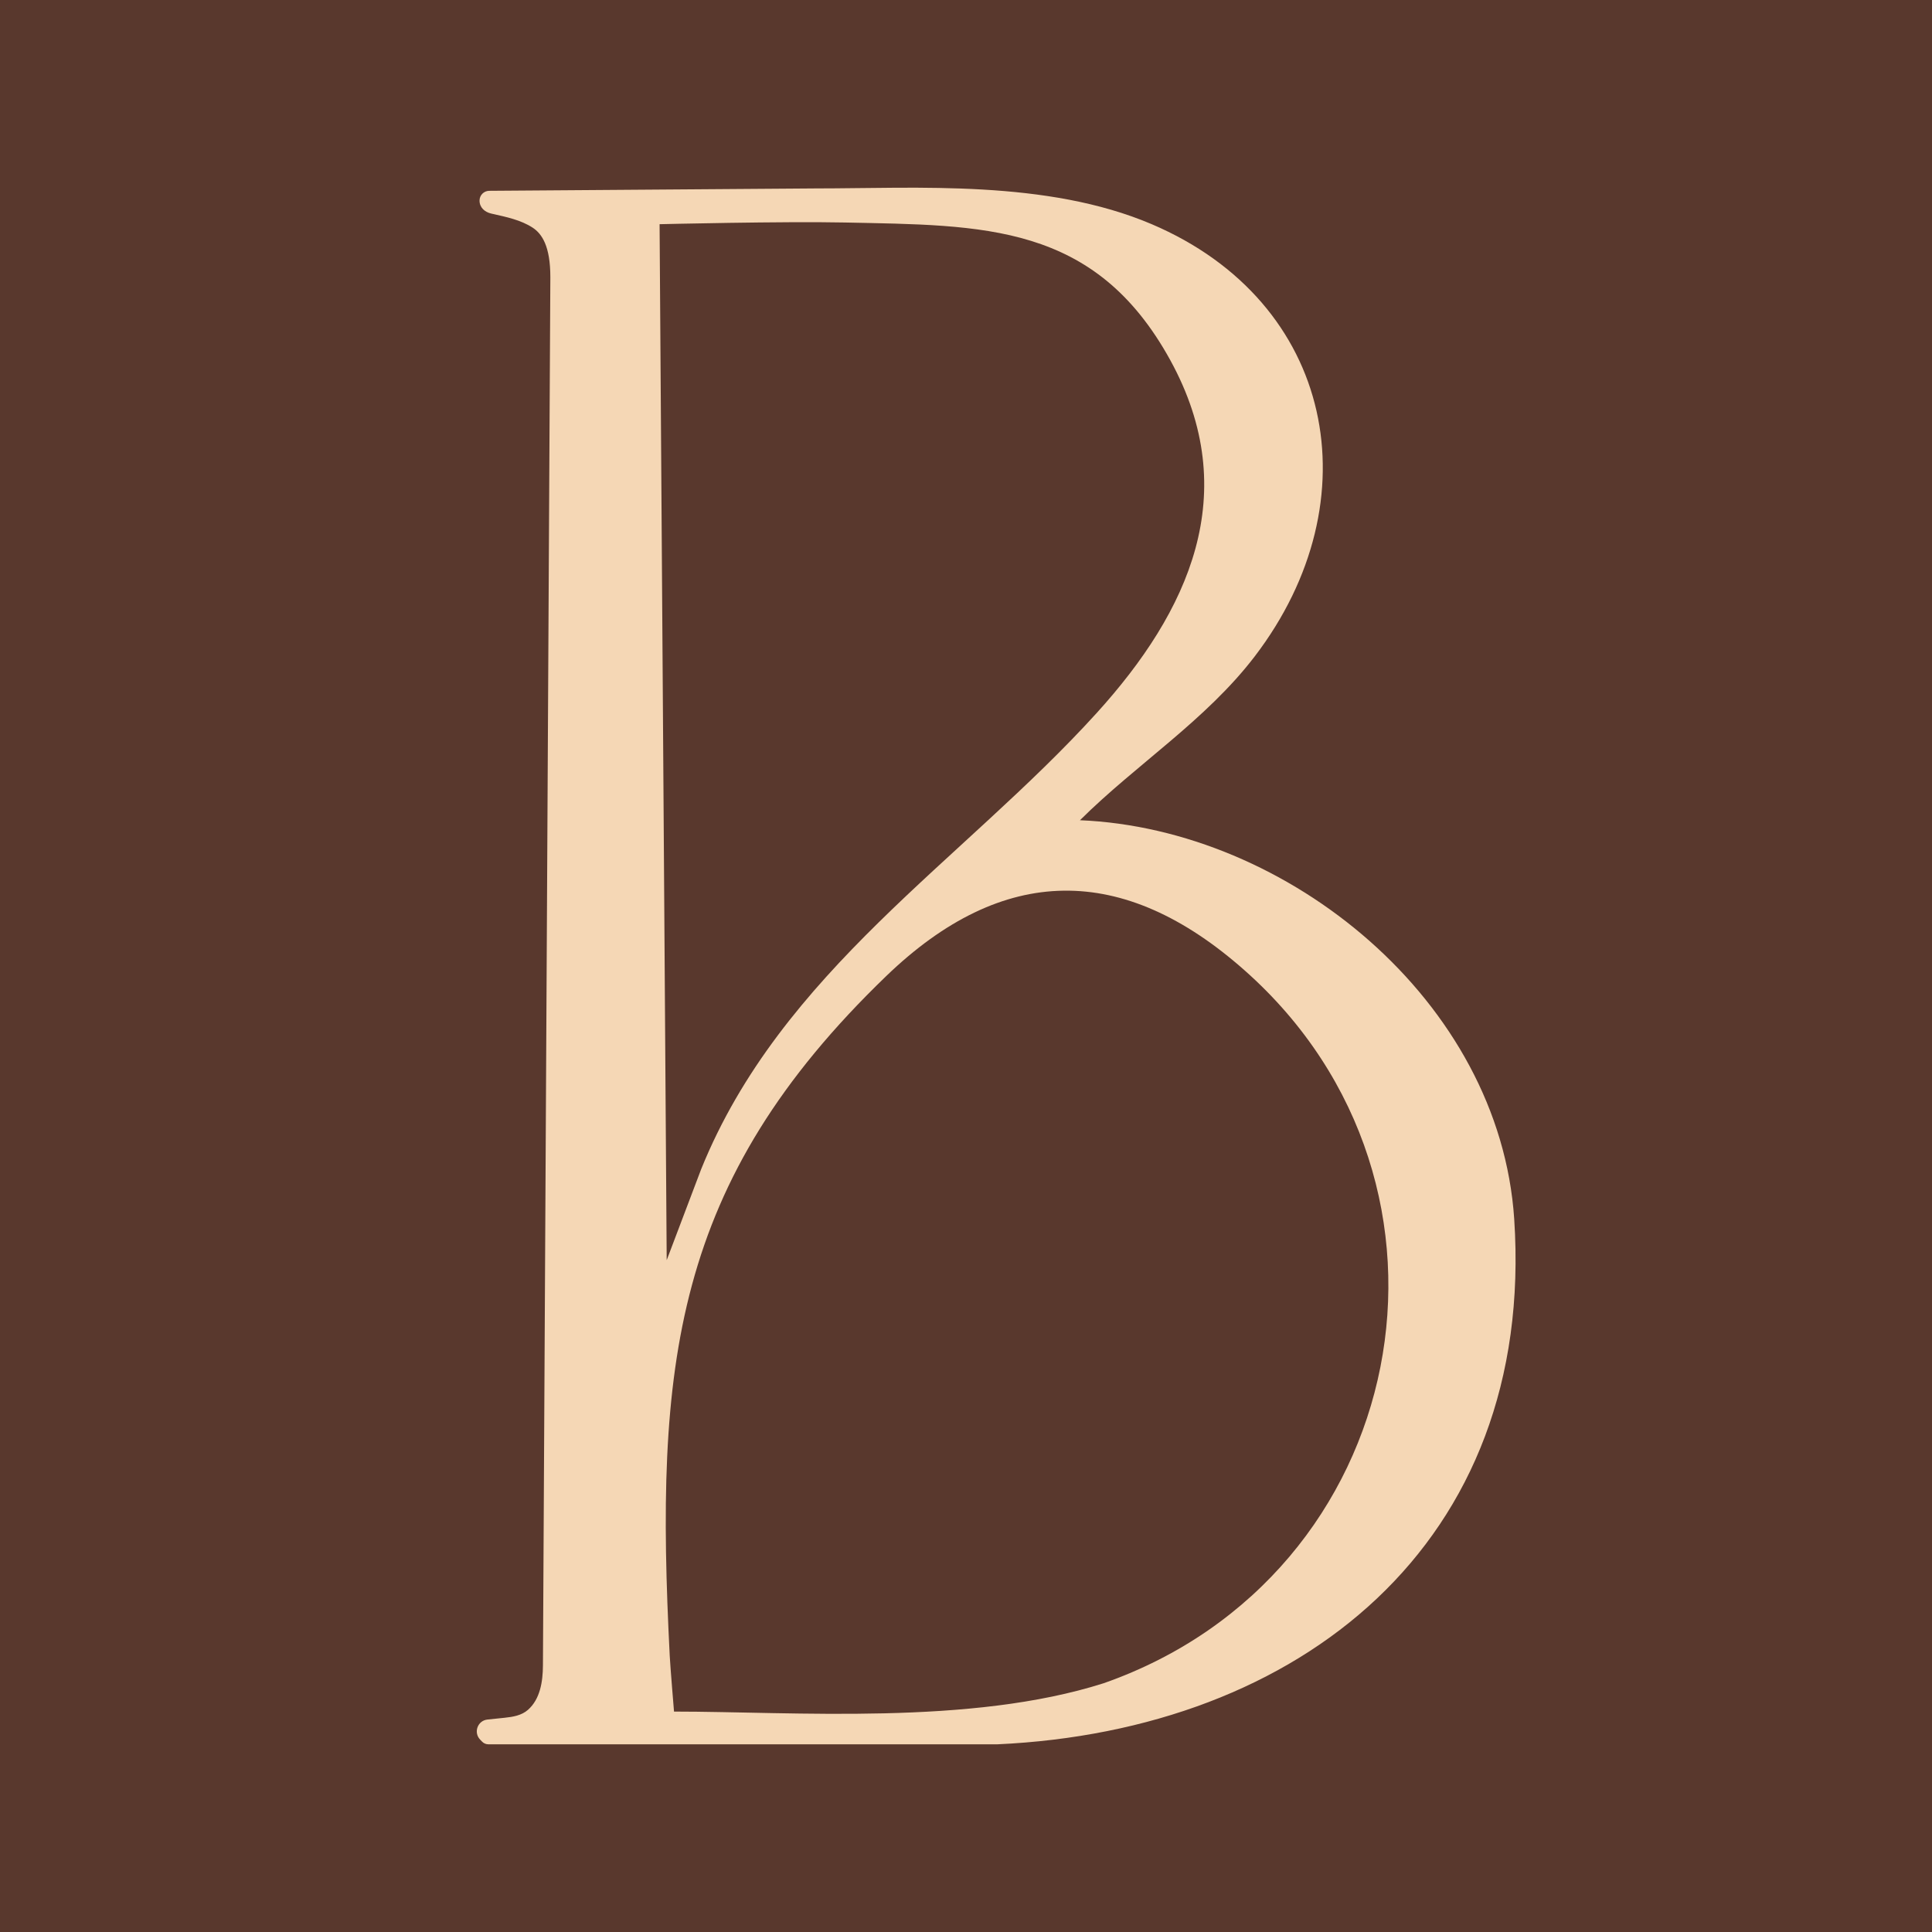
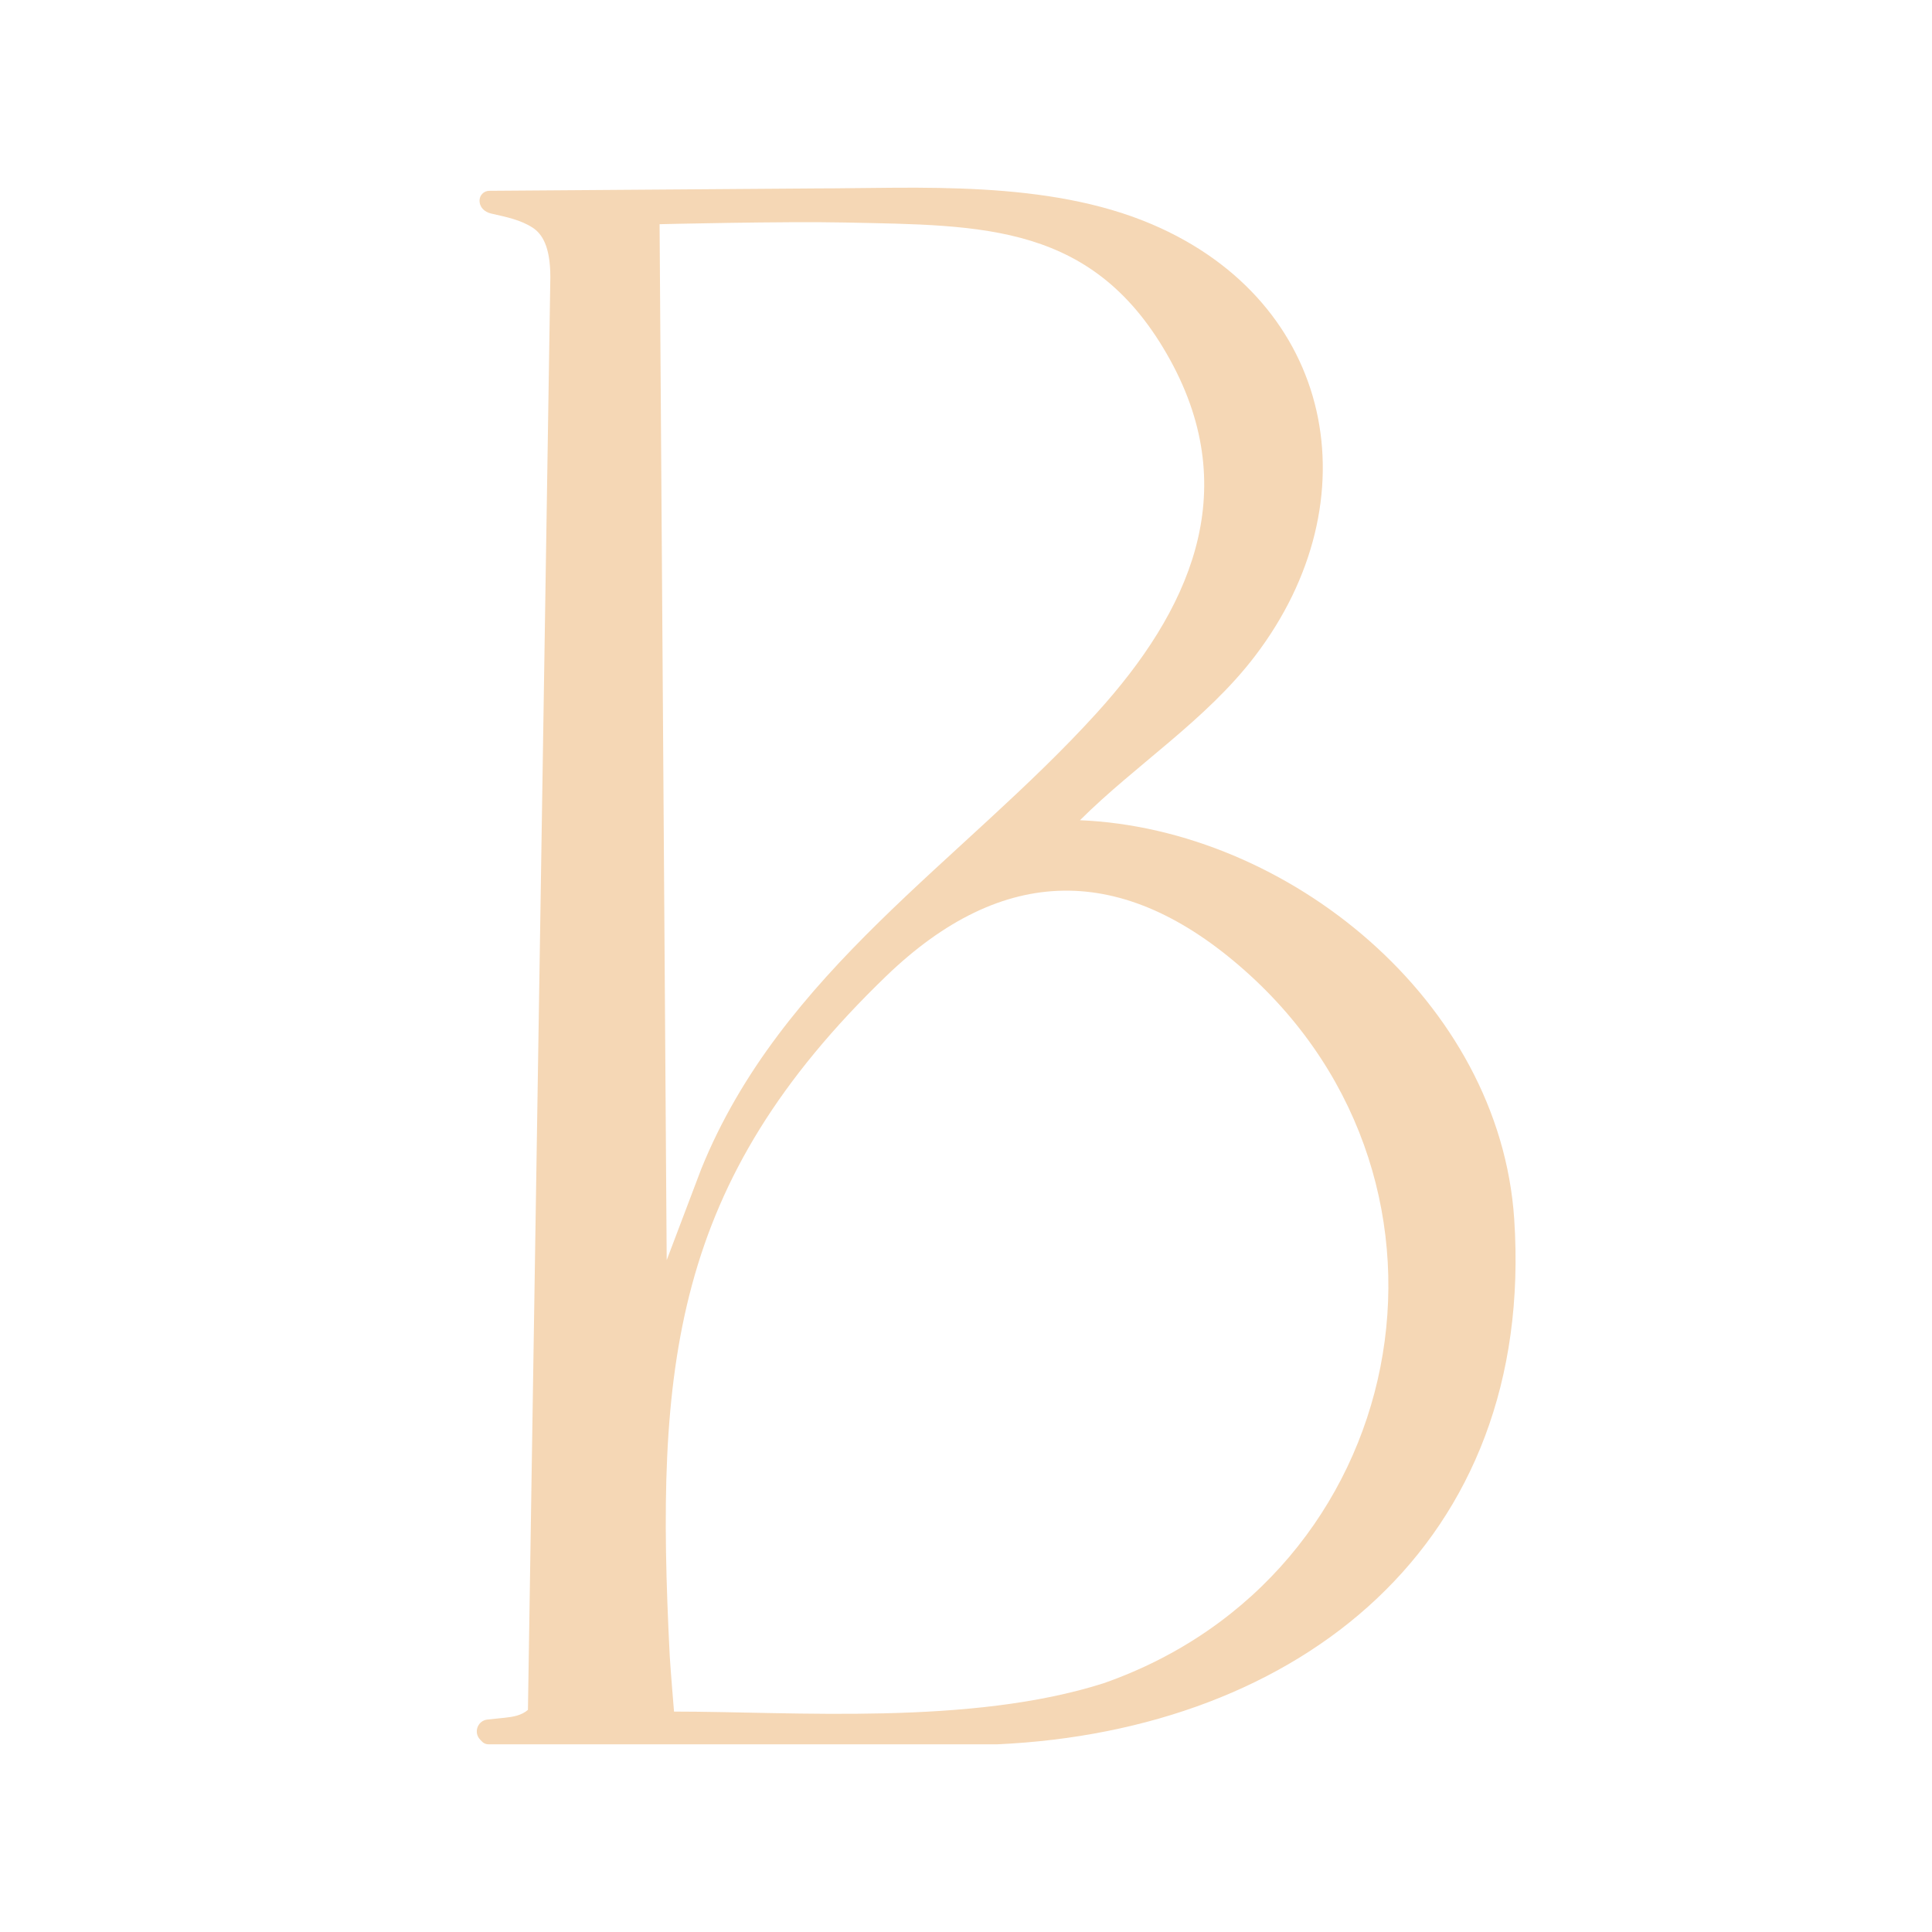
<svg xmlns="http://www.w3.org/2000/svg" version="1.1" width="512" height="512">
  <svg width="512" height="512" viewBox="0 0 512 512" fill="none">
-     <rect width="512" height="512" fill="#59382D" />
-     <path d="M216.319 49.933C243.088 49.936 277.406 47.56 305.226 59.415C353.636 80.05 364.13 132.522 332.555 173.899C319.604 190.868 301.142 202.522 286.201 217.368H286.18C341.287 219.652 397.453 265.221 401.283 323.063C406.987 409.204 344.295 458.605 264.312 462.261H129.433C128.793 462.261 128.181 461.999 127.739 461.535L127.23 461.001C125.424 459.108 126.581 455.967 129.183 455.697L133.729 455.225C135.959 454.993 138.224 454.611 139.909 453.132C143.139 450.299 143.861 445.664 143.884 441.369L145.847 73.429C145.847 65.264 143.641 61.942 141.128 60.314C138.01 58.295 134.225 57.51 130.601 56.692L130.205 56.602C128.433 56.202 127.083 54.974 127.083 53.157C127.083 51.734 128.231 50.577 129.654 50.567L216.319 49.933ZM329.838 257.159C297.629 228.624 265.776 228.87 234.868 258.659C177.994 313.479 173.592 362.039 177.486 438.834C177.634 441.707 178.622 453.587 178.622 453.587C210.526 453.587 257.174 457.333 292.495 446.068C373.834 417.565 394.225 314.198 329.838 257.159ZM223.927 58.967C207.664 58.624 174.797 59.415 174.797 59.415L176.682 333.954L185.815 309.846C206.999 257.481 255.092 228.143 290.645 188.941C315.025 162.057 329.531 130.753 310.135 95.443C290.105 58.998 260.507 59.75 223.927 58.967Z" fill="#F5D7B5" />
+     <path d="M216.319 49.933C243.088 49.936 277.406 47.56 305.226 59.415C353.636 80.05 364.13 132.522 332.555 173.899C319.604 190.868 301.142 202.522 286.201 217.368H286.18C341.287 219.652 397.453 265.221 401.283 323.063C406.987 409.204 344.295 458.605 264.312 462.261H129.433C128.793 462.261 128.181 461.999 127.739 461.535L127.23 461.001C125.424 459.108 126.581 455.967 129.183 455.697L133.729 455.225C135.959 454.993 138.224 454.611 139.909 453.132L145.847 73.429C145.847 65.264 143.641 61.942 141.128 60.314C138.01 58.295 134.225 57.51 130.601 56.692L130.205 56.602C128.433 56.202 127.083 54.974 127.083 53.157C127.083 51.734 128.231 50.577 129.654 50.567L216.319 49.933ZM329.838 257.159C297.629 228.624 265.776 228.87 234.868 258.659C177.994 313.479 173.592 362.039 177.486 438.834C177.634 441.707 178.622 453.587 178.622 453.587C210.526 453.587 257.174 457.333 292.495 446.068C373.834 417.565 394.225 314.198 329.838 257.159ZM223.927 58.967C207.664 58.624 174.797 59.415 174.797 59.415L176.682 333.954L185.815 309.846C206.999 257.481 255.092 228.143 290.645 188.941C315.025 162.057 329.531 130.753 310.135 95.443C290.105 58.998 260.507 59.75 223.927 58.967Z" fill="#F5D7B5" />
  </svg>
  <style>@media (prefers-color-scheme: light) { :root { filter: none; } }
@media (prefers-color-scheme: dark) { :root { filter: none; } }
</style>
</svg>